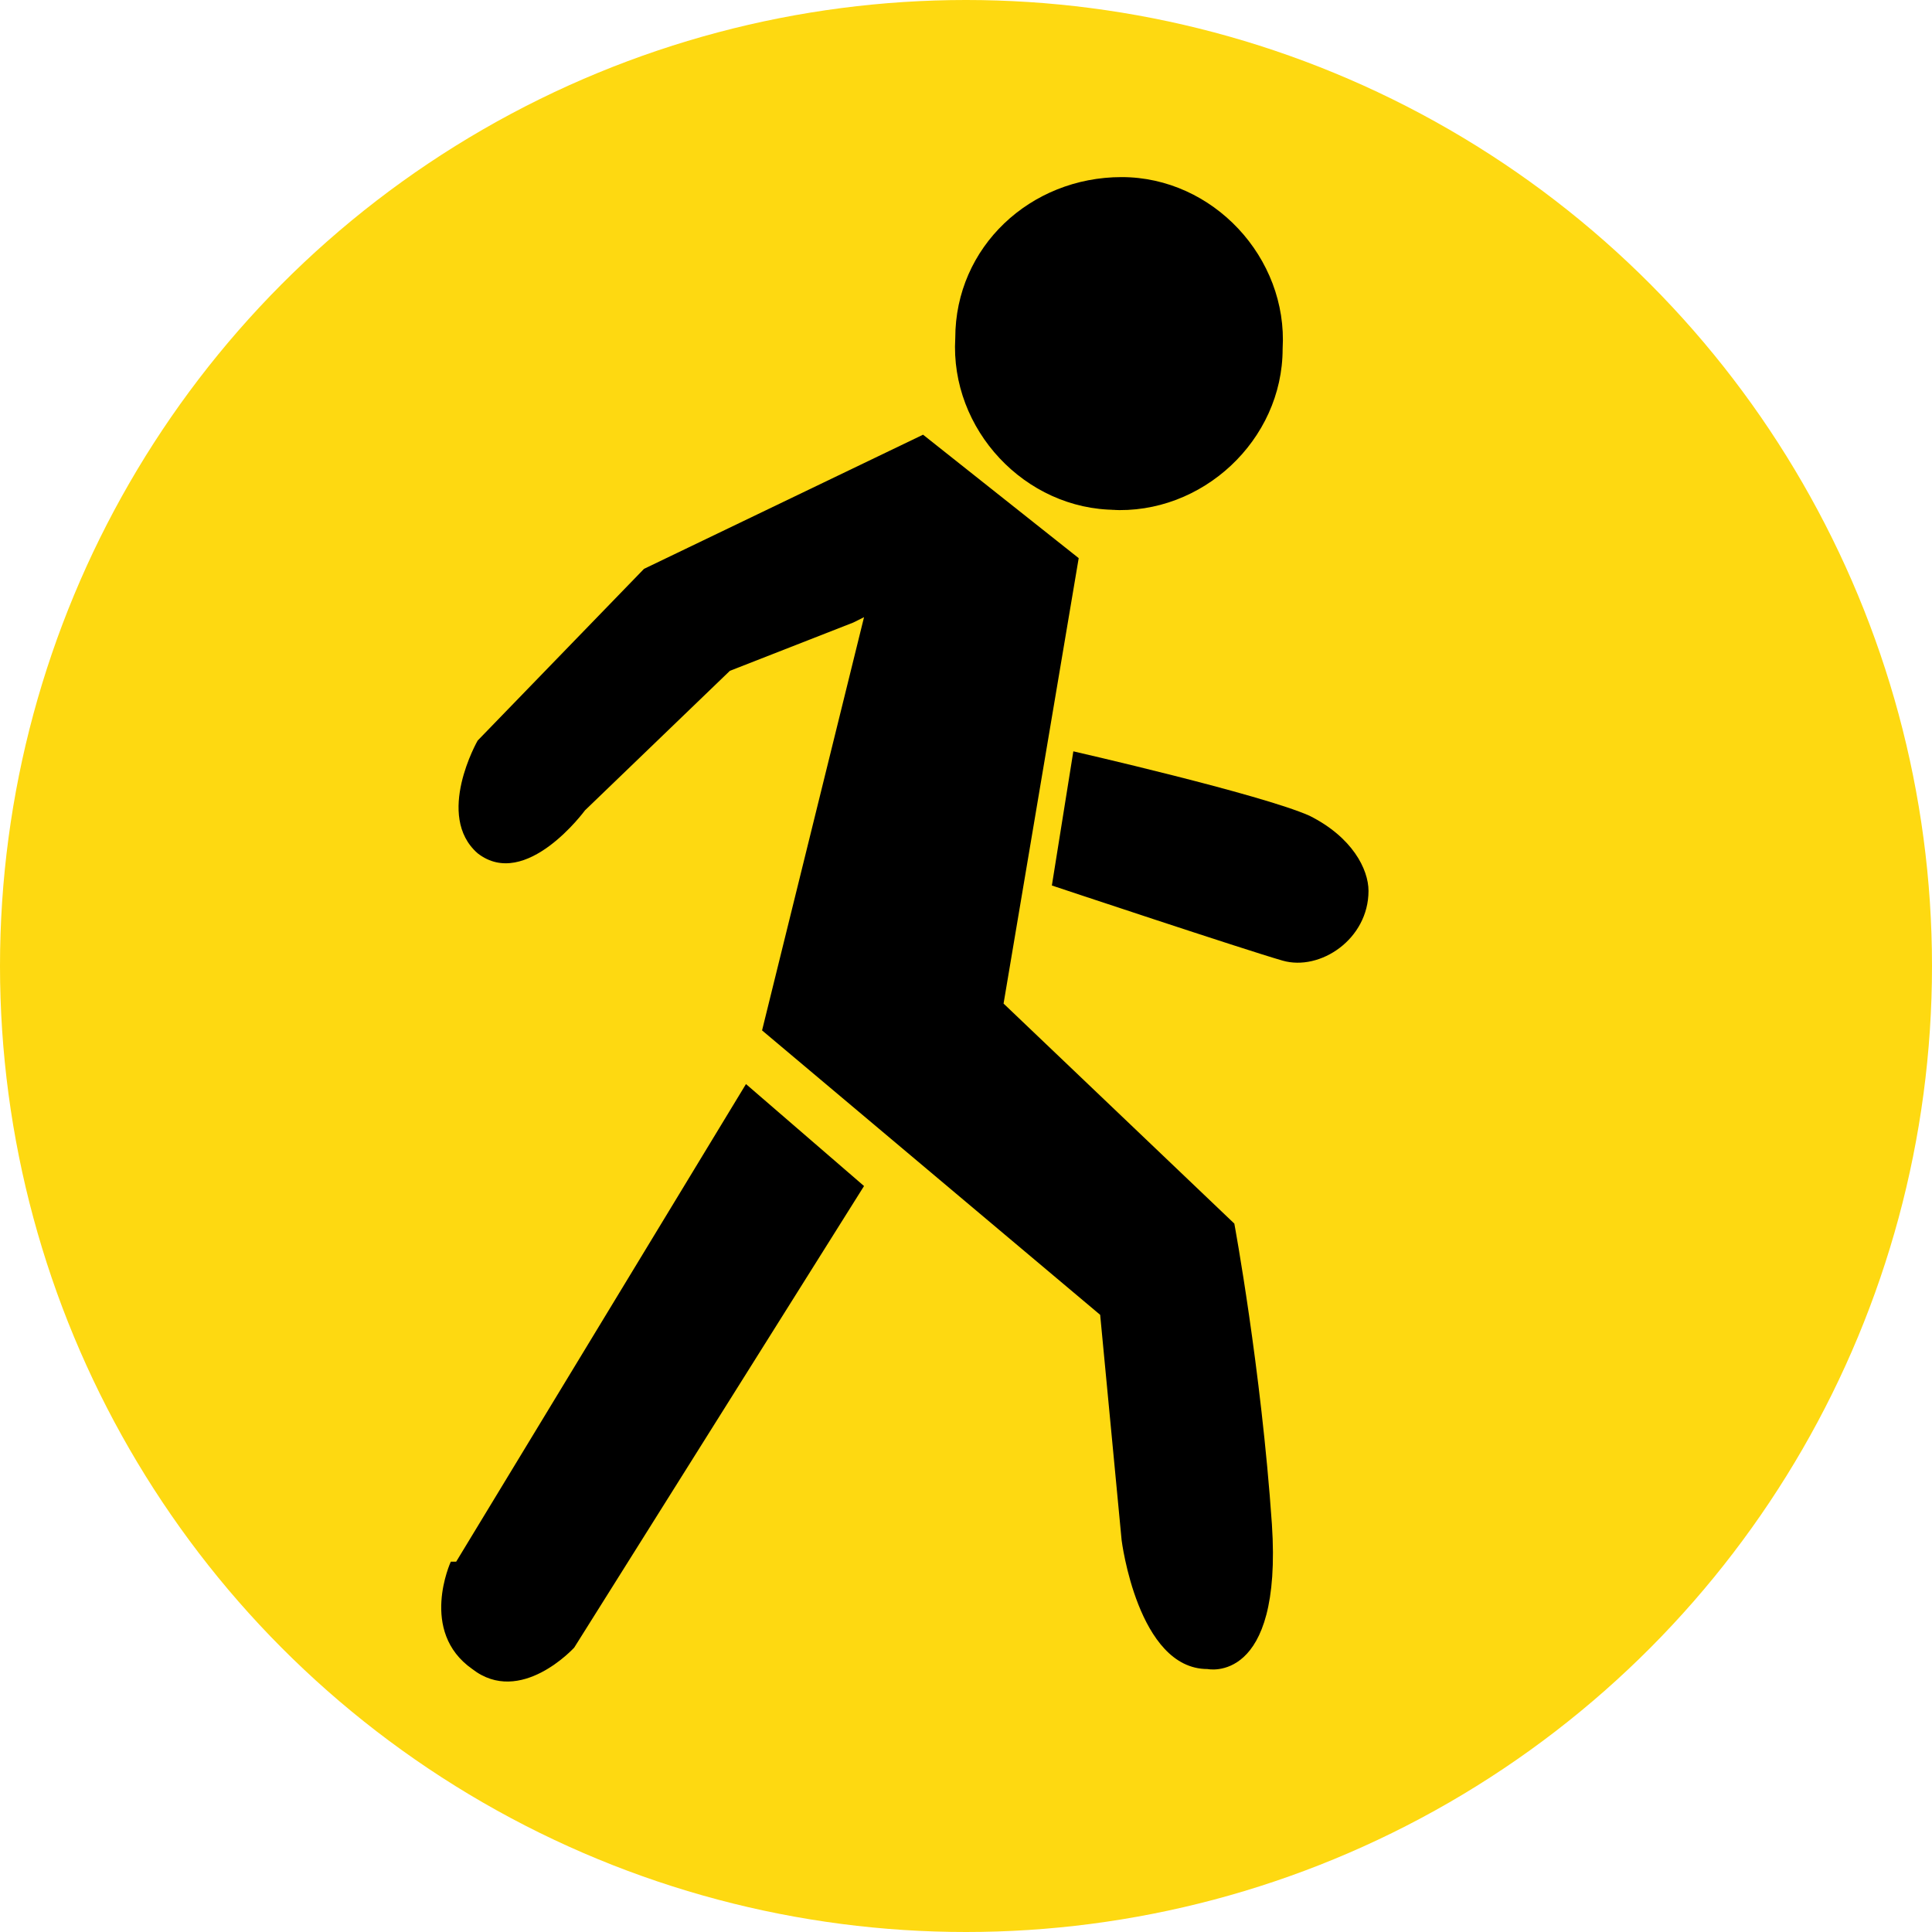
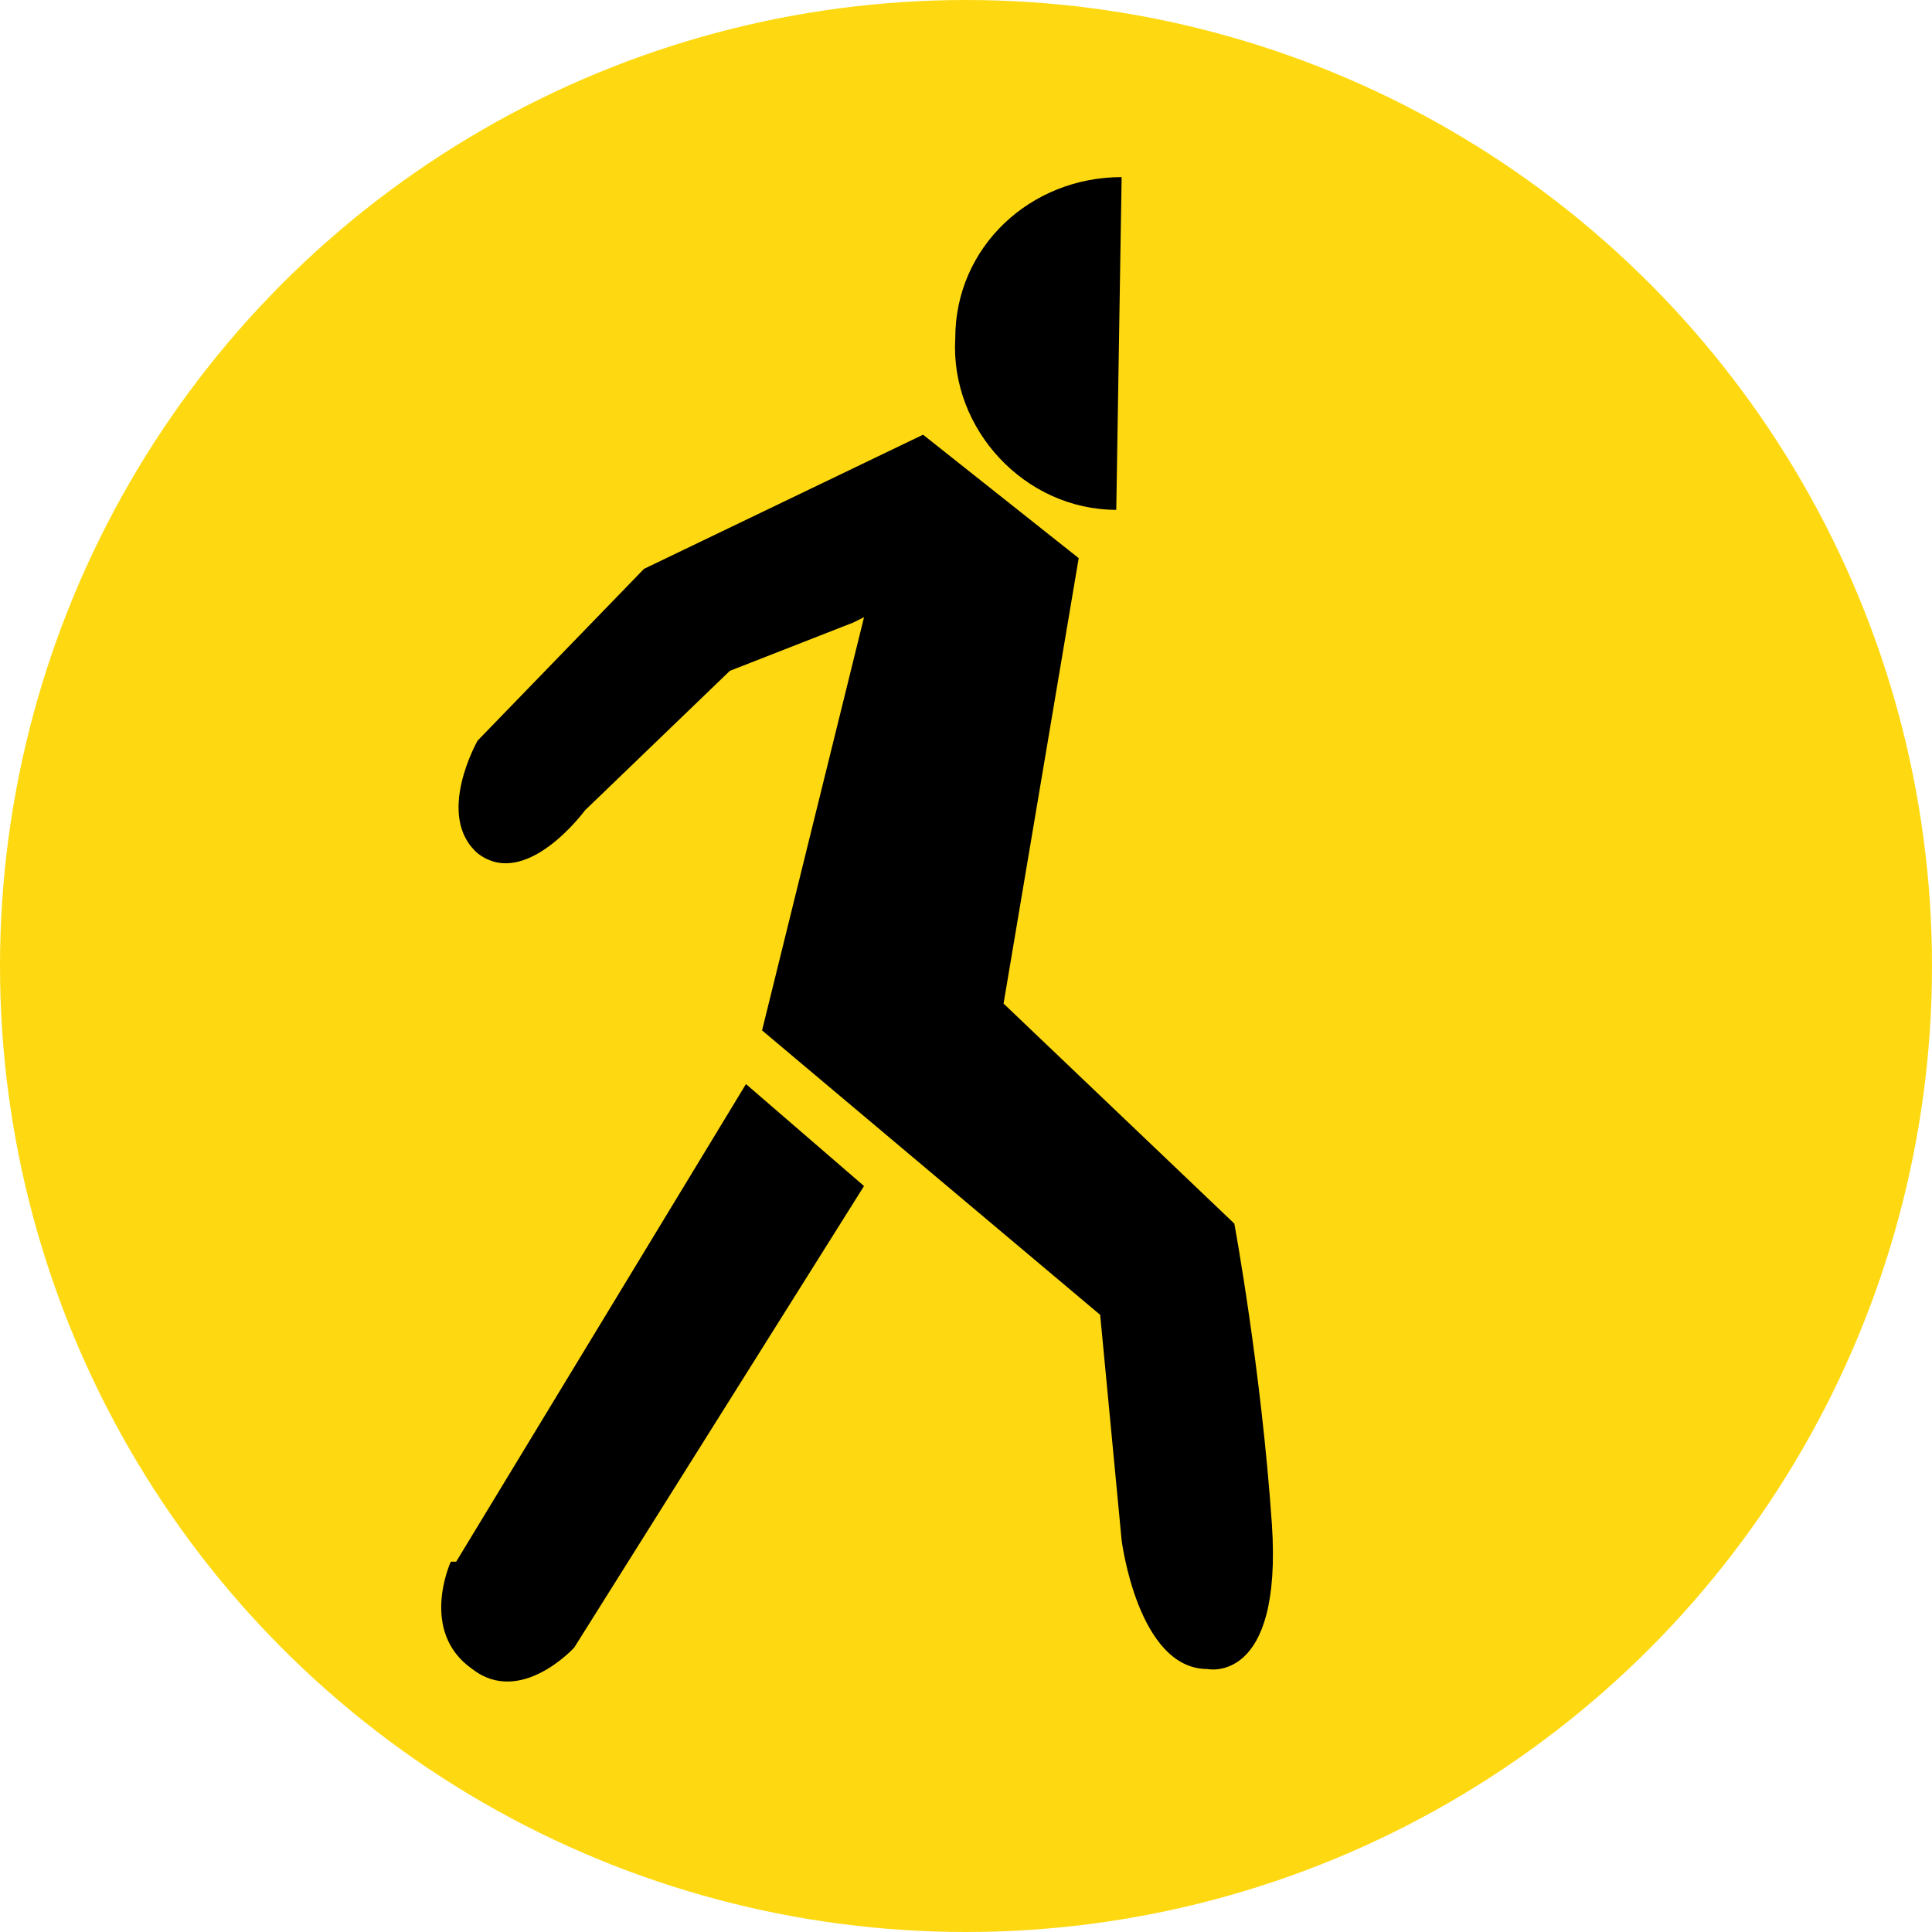
<svg xmlns="http://www.w3.org/2000/svg" id="Group_643" data-name="Group 643" version="1.1" viewBox="0 0 36 36">
  <defs>
    <style>
      .cls-1 {
        fill: #fed911;
      }

      .cls-1, .cls-2 {
        stroke-width: 0px;
      }

      .cls-2 {
        fill: #000;
      }
    </style>
  </defs>
  <circle id="Ellipse_41" data-name="Ellipse 41" class="cls-1" cx="18" cy="18" r="18" />
  <g>
    <path class="cls-2" d="M15.9,11.6l-2.3.9-2.7,2.6s-1.1,1.5-2,.8c-.8-.7,0-2.1,0-2.1l3.1-3.2,5.2-2.5,2.9,2.3-1.4,8.3,4.3,4.1s.5,2.7.7,5.6c.2,3-1.2,2.7-1.2,2.7-1.3,0-1.6-2.4-1.6-2.4l-.4-4.2-6.3-5.3,1.9-7.7Z" />
    <path class="cls-2" d="M8.5,29.1l5.4-8.9,2.2,1.9-5.4,8.6s-1,1.1-1.9.4c-1-.7-.4-2-.4-2Z" />
-     <path class="cls-2" d="M20,14c0,0,3.5.8,4.4,1.2.8.4,1.1,1,1.1,1.4,0,.9-.9,1.5-1.6,1.3-.7-.2-4.3-1.4-4.3-1.4l.4-2.5Z" />
-     <path class="cls-2" d="M20.8,9.5c-1.7,0-3.1-1.5-3-3.2,0-1.7,1.4-3,3.1-3s0,0,0,0c1.7,0,3.1,1.5,3,3.2,0,1.7-1.5,3.1-3.2,3Z" />
+     <path class="cls-2" d="M20.8,9.5c-1.7,0-3.1-1.5-3-3.2,0-1.7,1.4-3,3.1-3s0,0,0,0Z" />
  </g>
</svg>